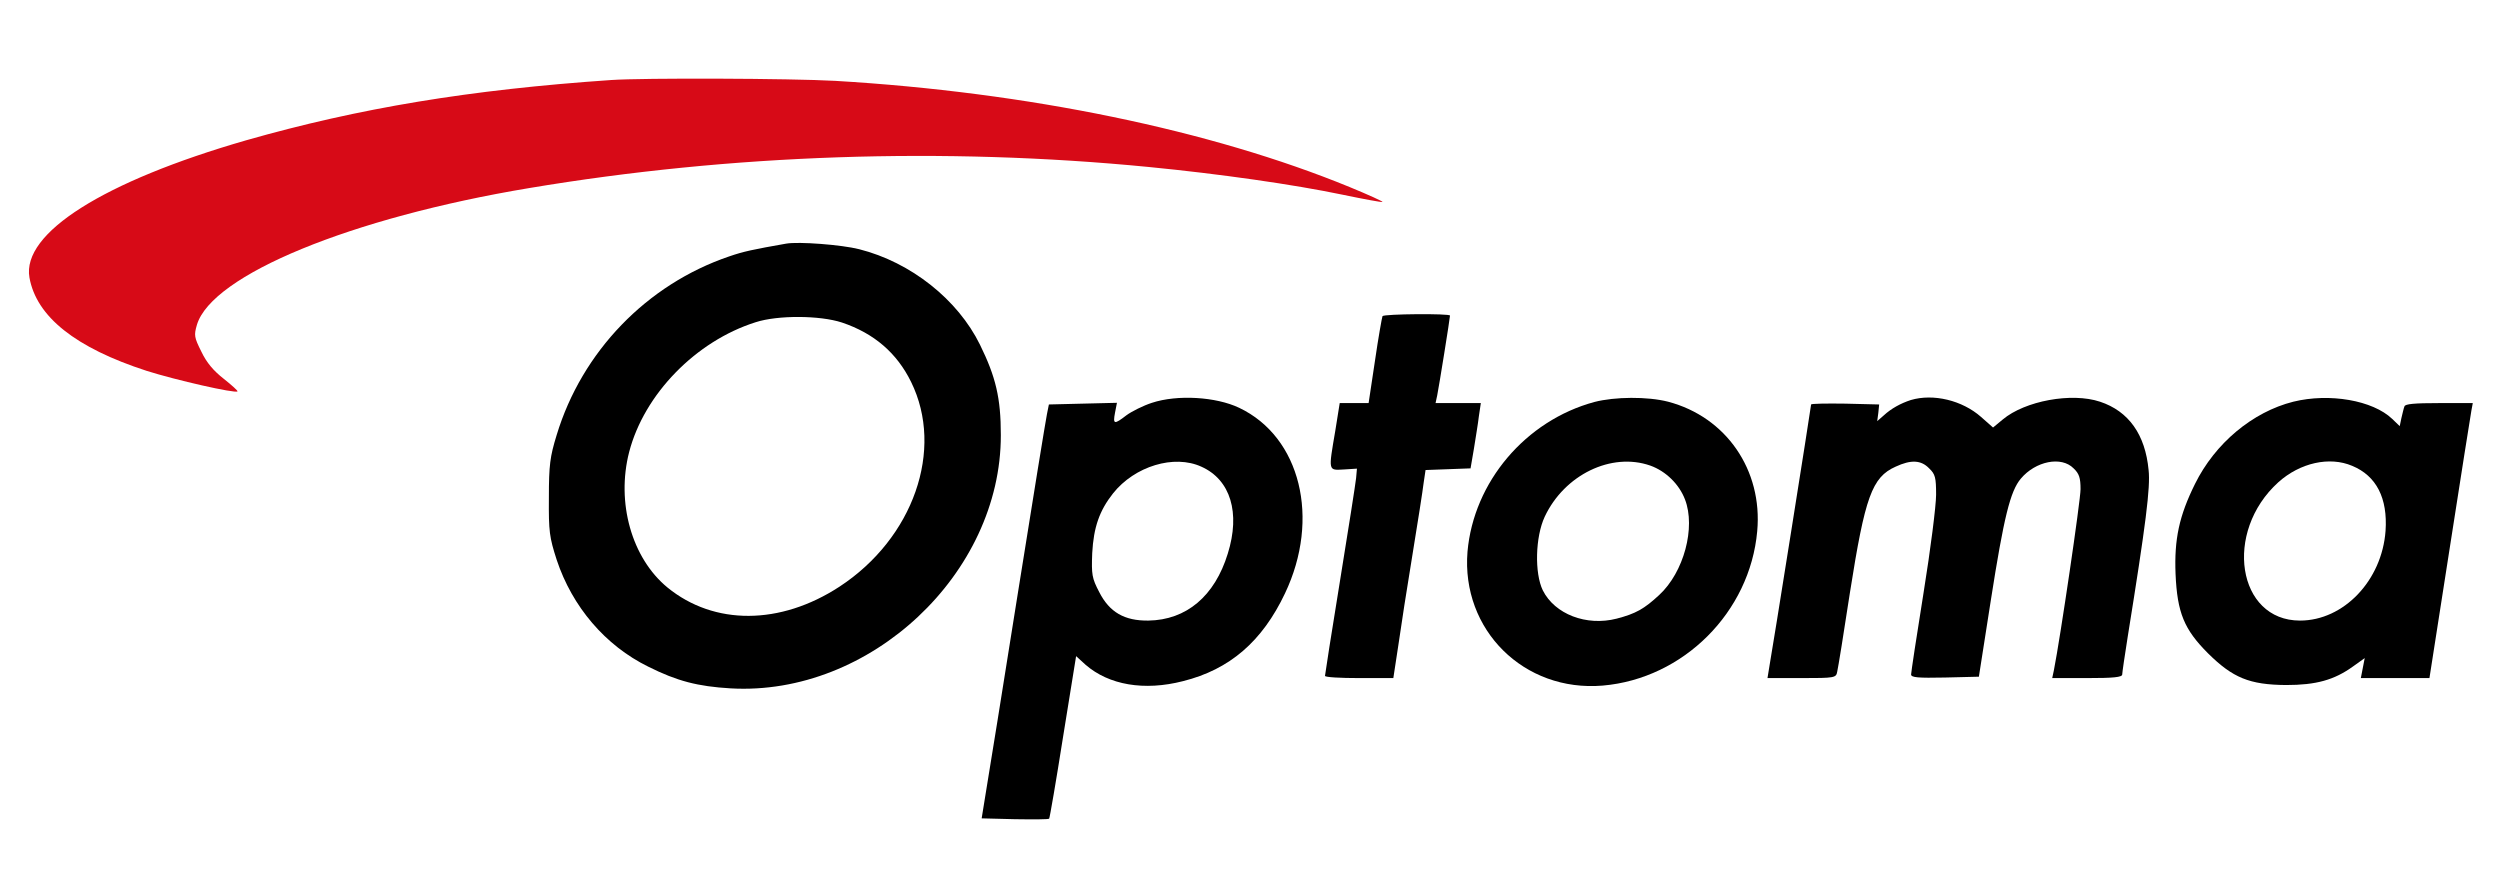
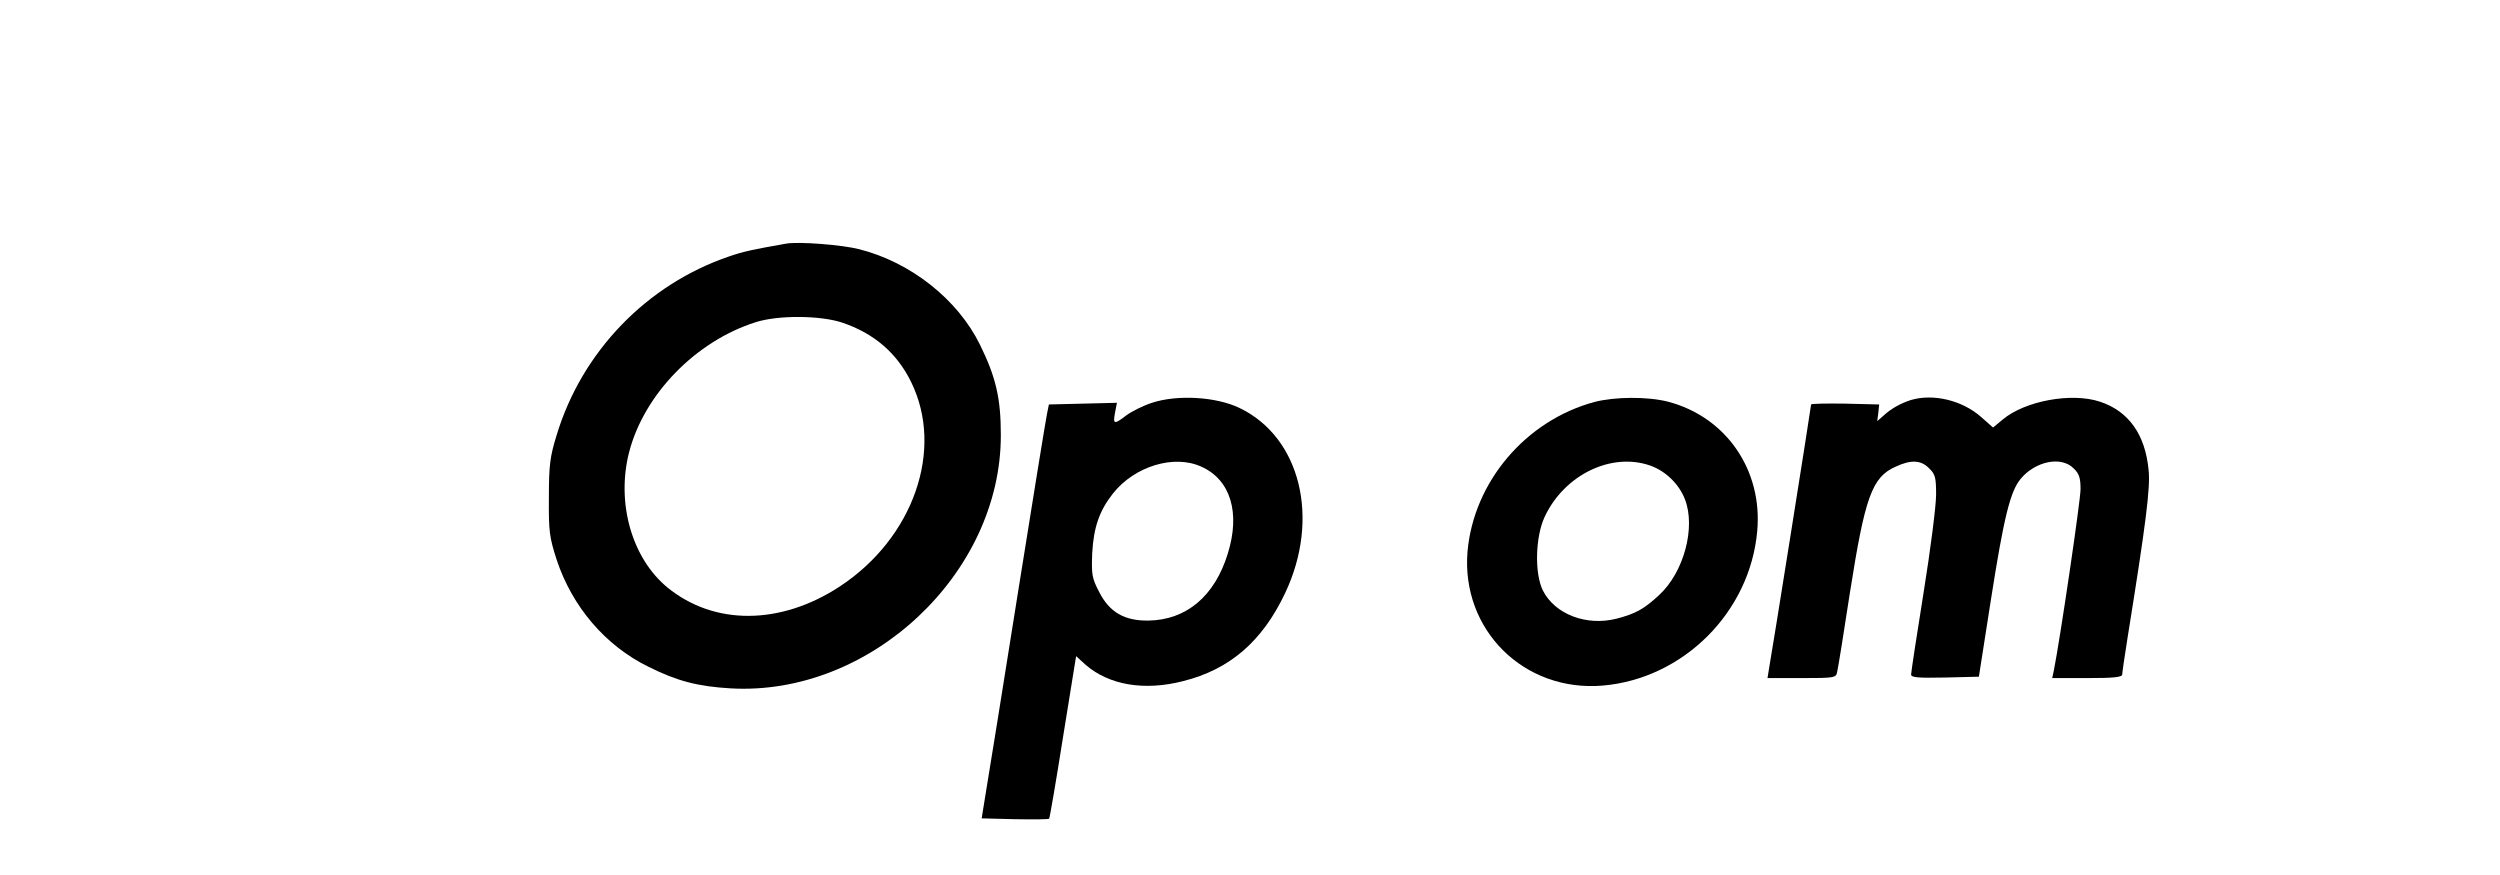
<svg xmlns="http://www.w3.org/2000/svg" version="1.1" id="Layer_1" x="0px" y="0px" viewBox="0 0 900 315" style="enable-background:new 0 0 900 315;" xml:space="preserve">
  <style type="text/css">
	.st0{fill:#D70A17;}
</style>
  <g transform="translate(0,500) scale(0.1,-0.1)">
-     <path class="st0" d="M2200,4711.9c-510-35-907-101-1314-217c-513-148-808-334-780-494c25-141,166-253,422-336c104-33,319-82,327-74   c2,2-20,22-49,45c-37,29-62,58-81,98c-26,52-27,59-16,97c54,179,554,385,1196,492c728,122,1492,148,2230,76c256-25,522-63,699-100   c77-16,142-28,143-26c2,2-51,26-119,54c-500,205-1159,341-1851,382C2848,4717.9,2315,4719.9,2200,4711.9z" />
    <path d="M2830,4122.9c-119-21-153-28-205-46c-297-101-530-343-621-643c-24-78-28-108-28-225c-1-123,2-143,28-224   c56-169,175-309,330-385c104-52,178-71,296-78c502-29,974,413,973,912c0,133-18,209-75,325c-80,163-249,297-435,344   C3030,4118.9,2875,4130.9,2830,4122.9z M3031,3838.9c116-39,198-110,249-214c120-244,8-563-258-737c-213-139-451-140-619-3   c-129,106-185,306-138,488c54,208,240,399,455,467C2800,3865.9,2952,3864.9,3031,3838.9z" />
-     <path d="M4977,3861.9c-2-5-15-77-27-160l-23-153h-52h-52l-16-100c-25-147-26-142,31-139l47,3l-3-34c-2-19-28-186-58-370   s-54-338-54-342c0-5,55-8,123-8h123l18,118c9,64,32,212,51,327c19,116,37,231,40,257l7,47l81,3l81,3l12,70c6,39,15,91,18,118l7,47   h-81h-82l6,28c6,29,46,278,46,287C5220,3871.9,4982,3869.9,4977,3861.9z" />
    <path d="M4147,3549.9c-31-10-73-31-92-45c-44-34-49-33-41,9l7,36l-123-3l-122-3l-7-35c-4-19-51-307-104-640s-104-652-114-710   l-17-105l119-3c66-1,122-1,124,2c2,2,25,135,50,294l47,291l34-31c84-73,211-95,351-59c168,42,285,143,367,316   c128,269,56,563-165,668C4377,3571.9,4238,3579.9,4147,3549.9z M4325,3319.9c105-47,141-166,95-313c-47-153-149-239-286-241   c-86-1-140,30-177,103c-26,50-28,62-25,140c5,93,26,153,75,215C4085,3321.9,4227,3364.9,4325,3319.9z" />
    <path d="M5740,3552.9c-248-67-435-288-457-539c-23-281,203-506,487-482c290,25,530,264,556,556c20,220-112,411-321,466   C5931,3572.9,5813,3571.9,5740,3552.9z M5941,3323.9c56-20,104-67,125-122c39-101-4-262-93-344c-54-50-84-67-153-85   c-109-28-223,16-266,102c-30,62-27,192,7,265C5632,3290.9,5801,3372.9,5941,3323.9z" />
    <path d="M6879,3559.9c-37-12-71-31-97-55l-24-21l4,30l3,30l-122,3c-68,1-123,0-123-3c0-8-141-895-150-942l-7-43h123   c120,0,124,1,128,23c3,12,24,141,46,286c54,343,79,414,164,452c56,26,92,24,121-6c22-21,25-33,25-95c0-39-20-197-45-352   s-45-288-45-295c0-11,25-13,122-11l122,3l43,275c47,300,70,393,108,438c53,63,146,82,190,37c20-19,25-34,25-75c0-40-73-536-96-652   l-6-28h126c94,0,126,3,126,13c0,6,9,68,20,137c65,404,82,537,75,599c-12,128-72,212-175,246c-102,34-270,3-350-64l-35-29l-43,38   C7064,3558.9,6960,3583.9,6879,3559.9z" />
-     <path d="M8256,3553.9c-147-37-282-150-354-296c-57-115-75-199-70-324c6-140,31-200,117-286c89-88,149-113,281-114   c108,0,173,18,241,67l42,30l-7-36l-7-36h123h124l73,468c40,257,75,479,78,495l5,27h-121c-89,0-123-3-125-12c-3-7-7-26-11-42l-6-29   l-27,26C8542,3558.9,8386,3585.9,8256,3553.9z M8468,3322.9c87-36,128-116,120-234c-13-179-151-323-308-323c-226,0-276,319-78,498   C8280,3333.9,8386,3357.9,8468,3322.9z" />
  </g>
</svg>